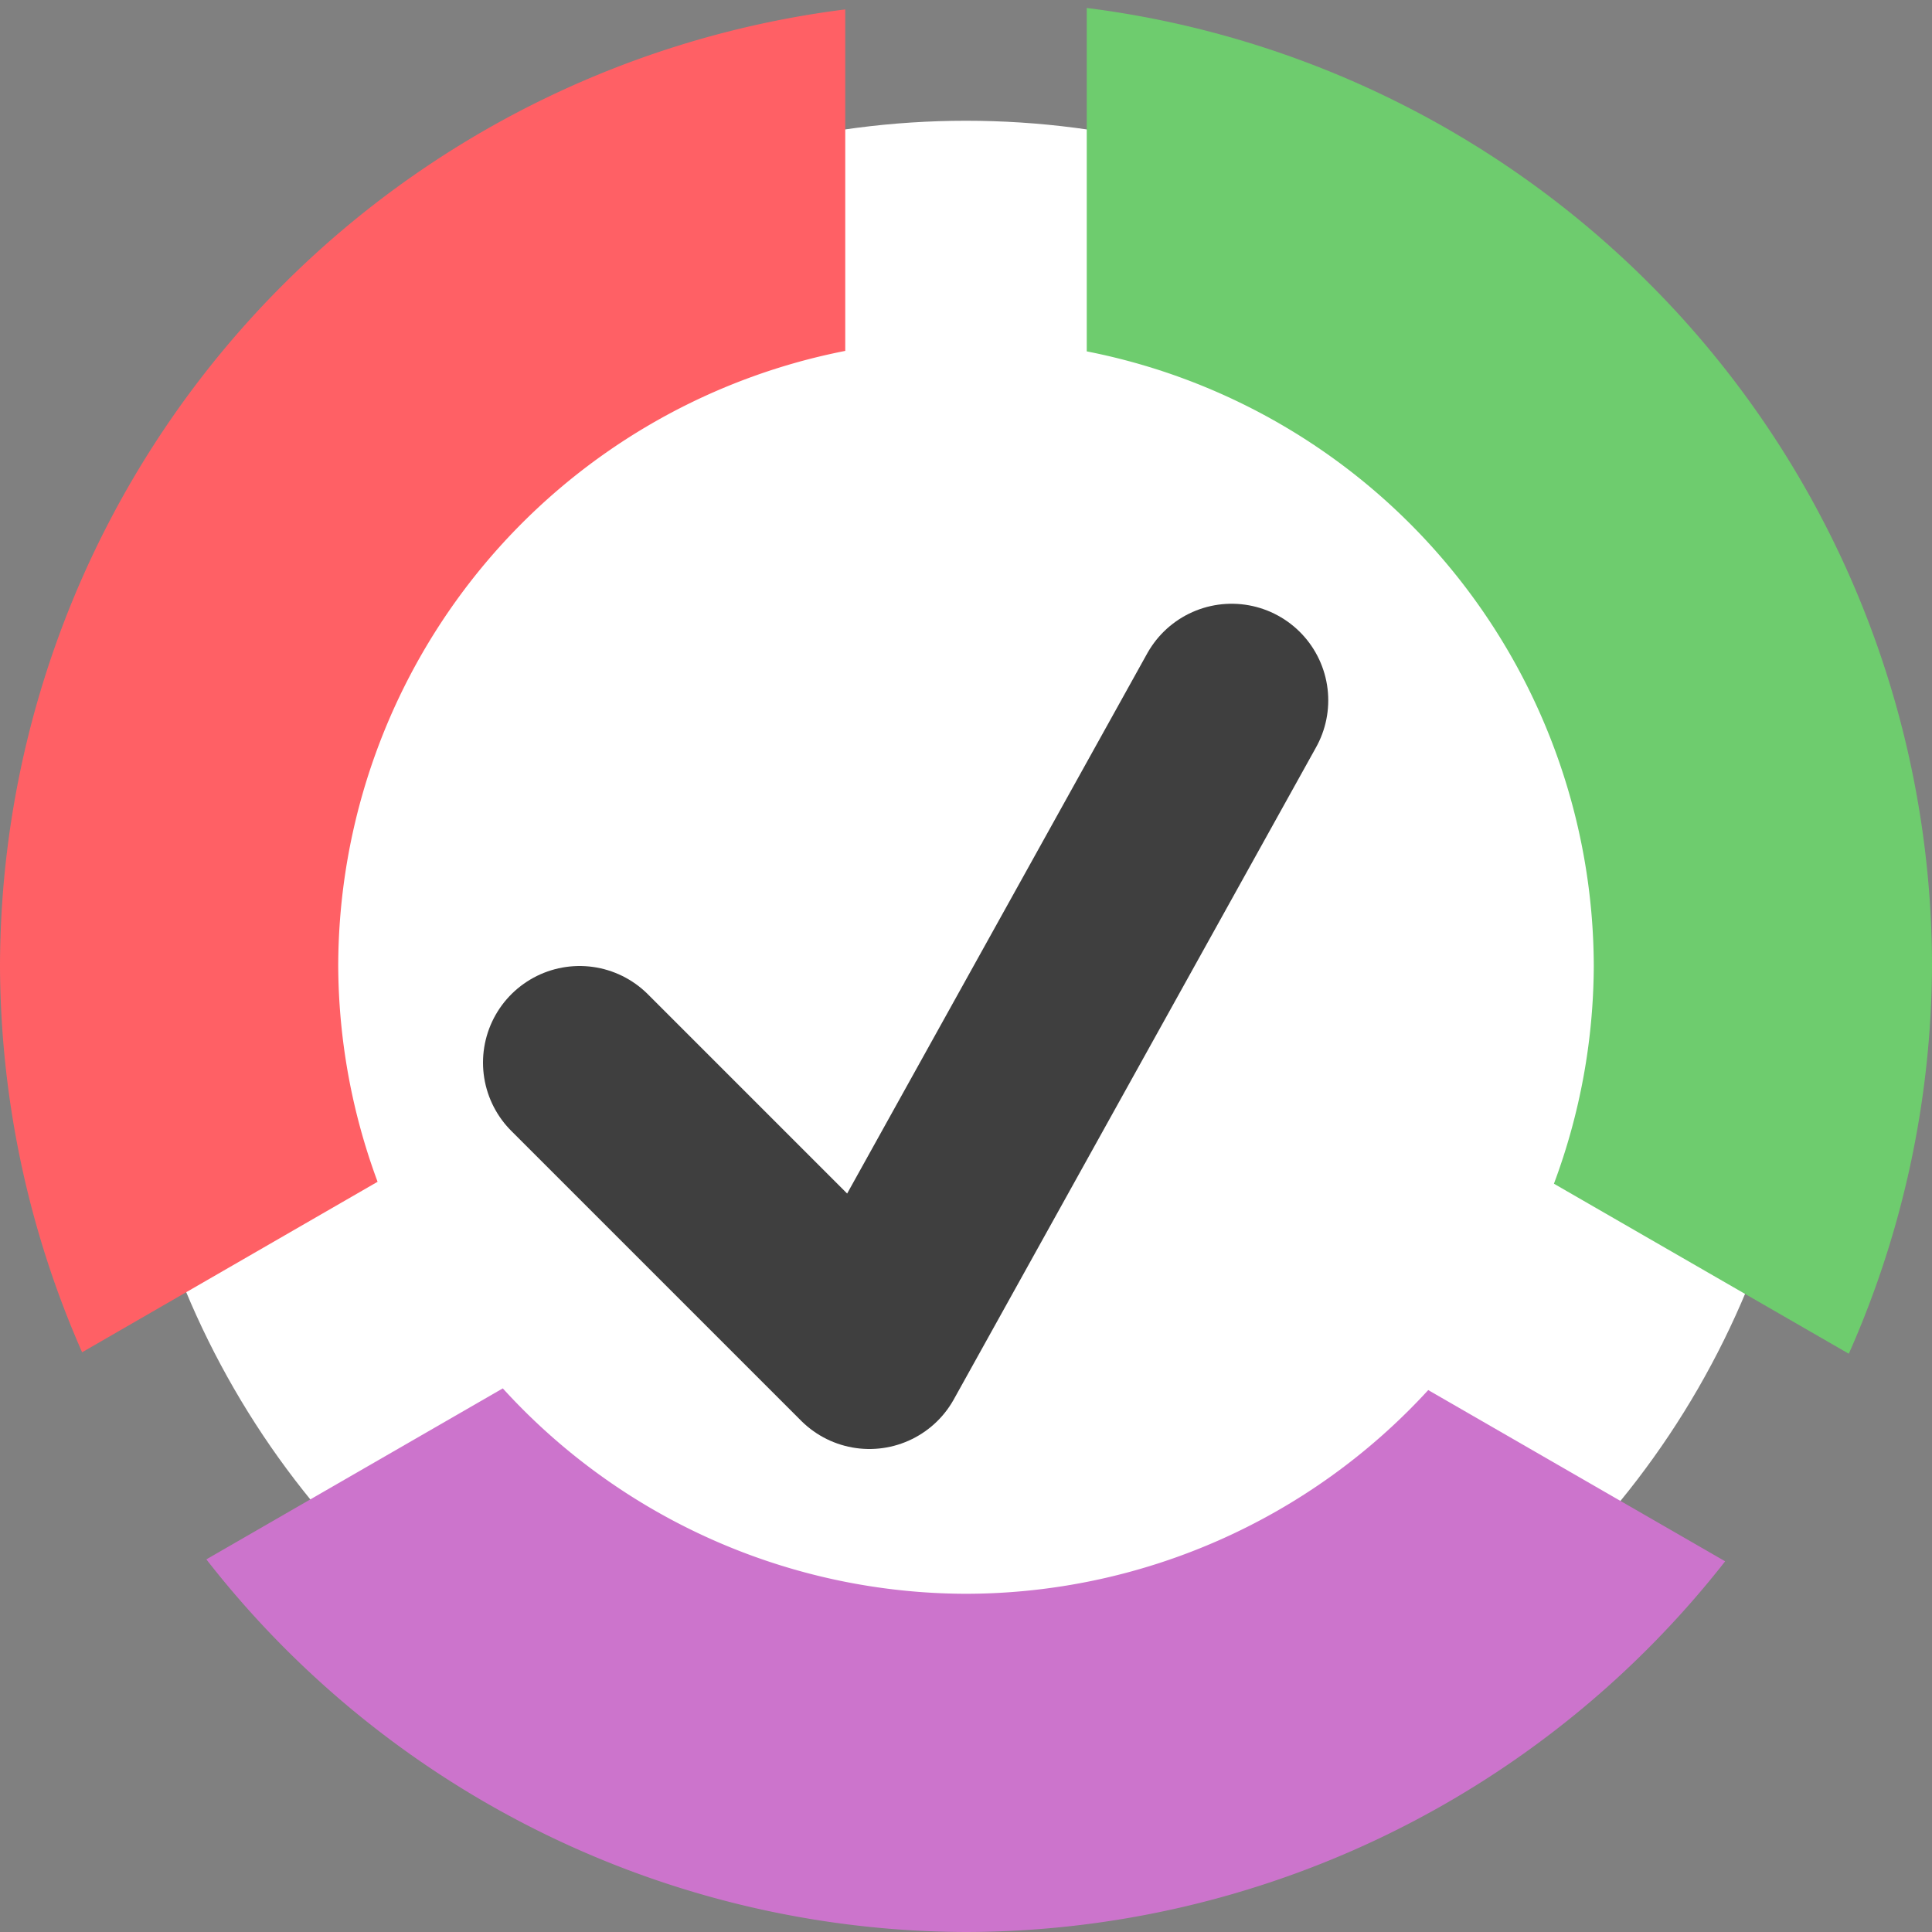
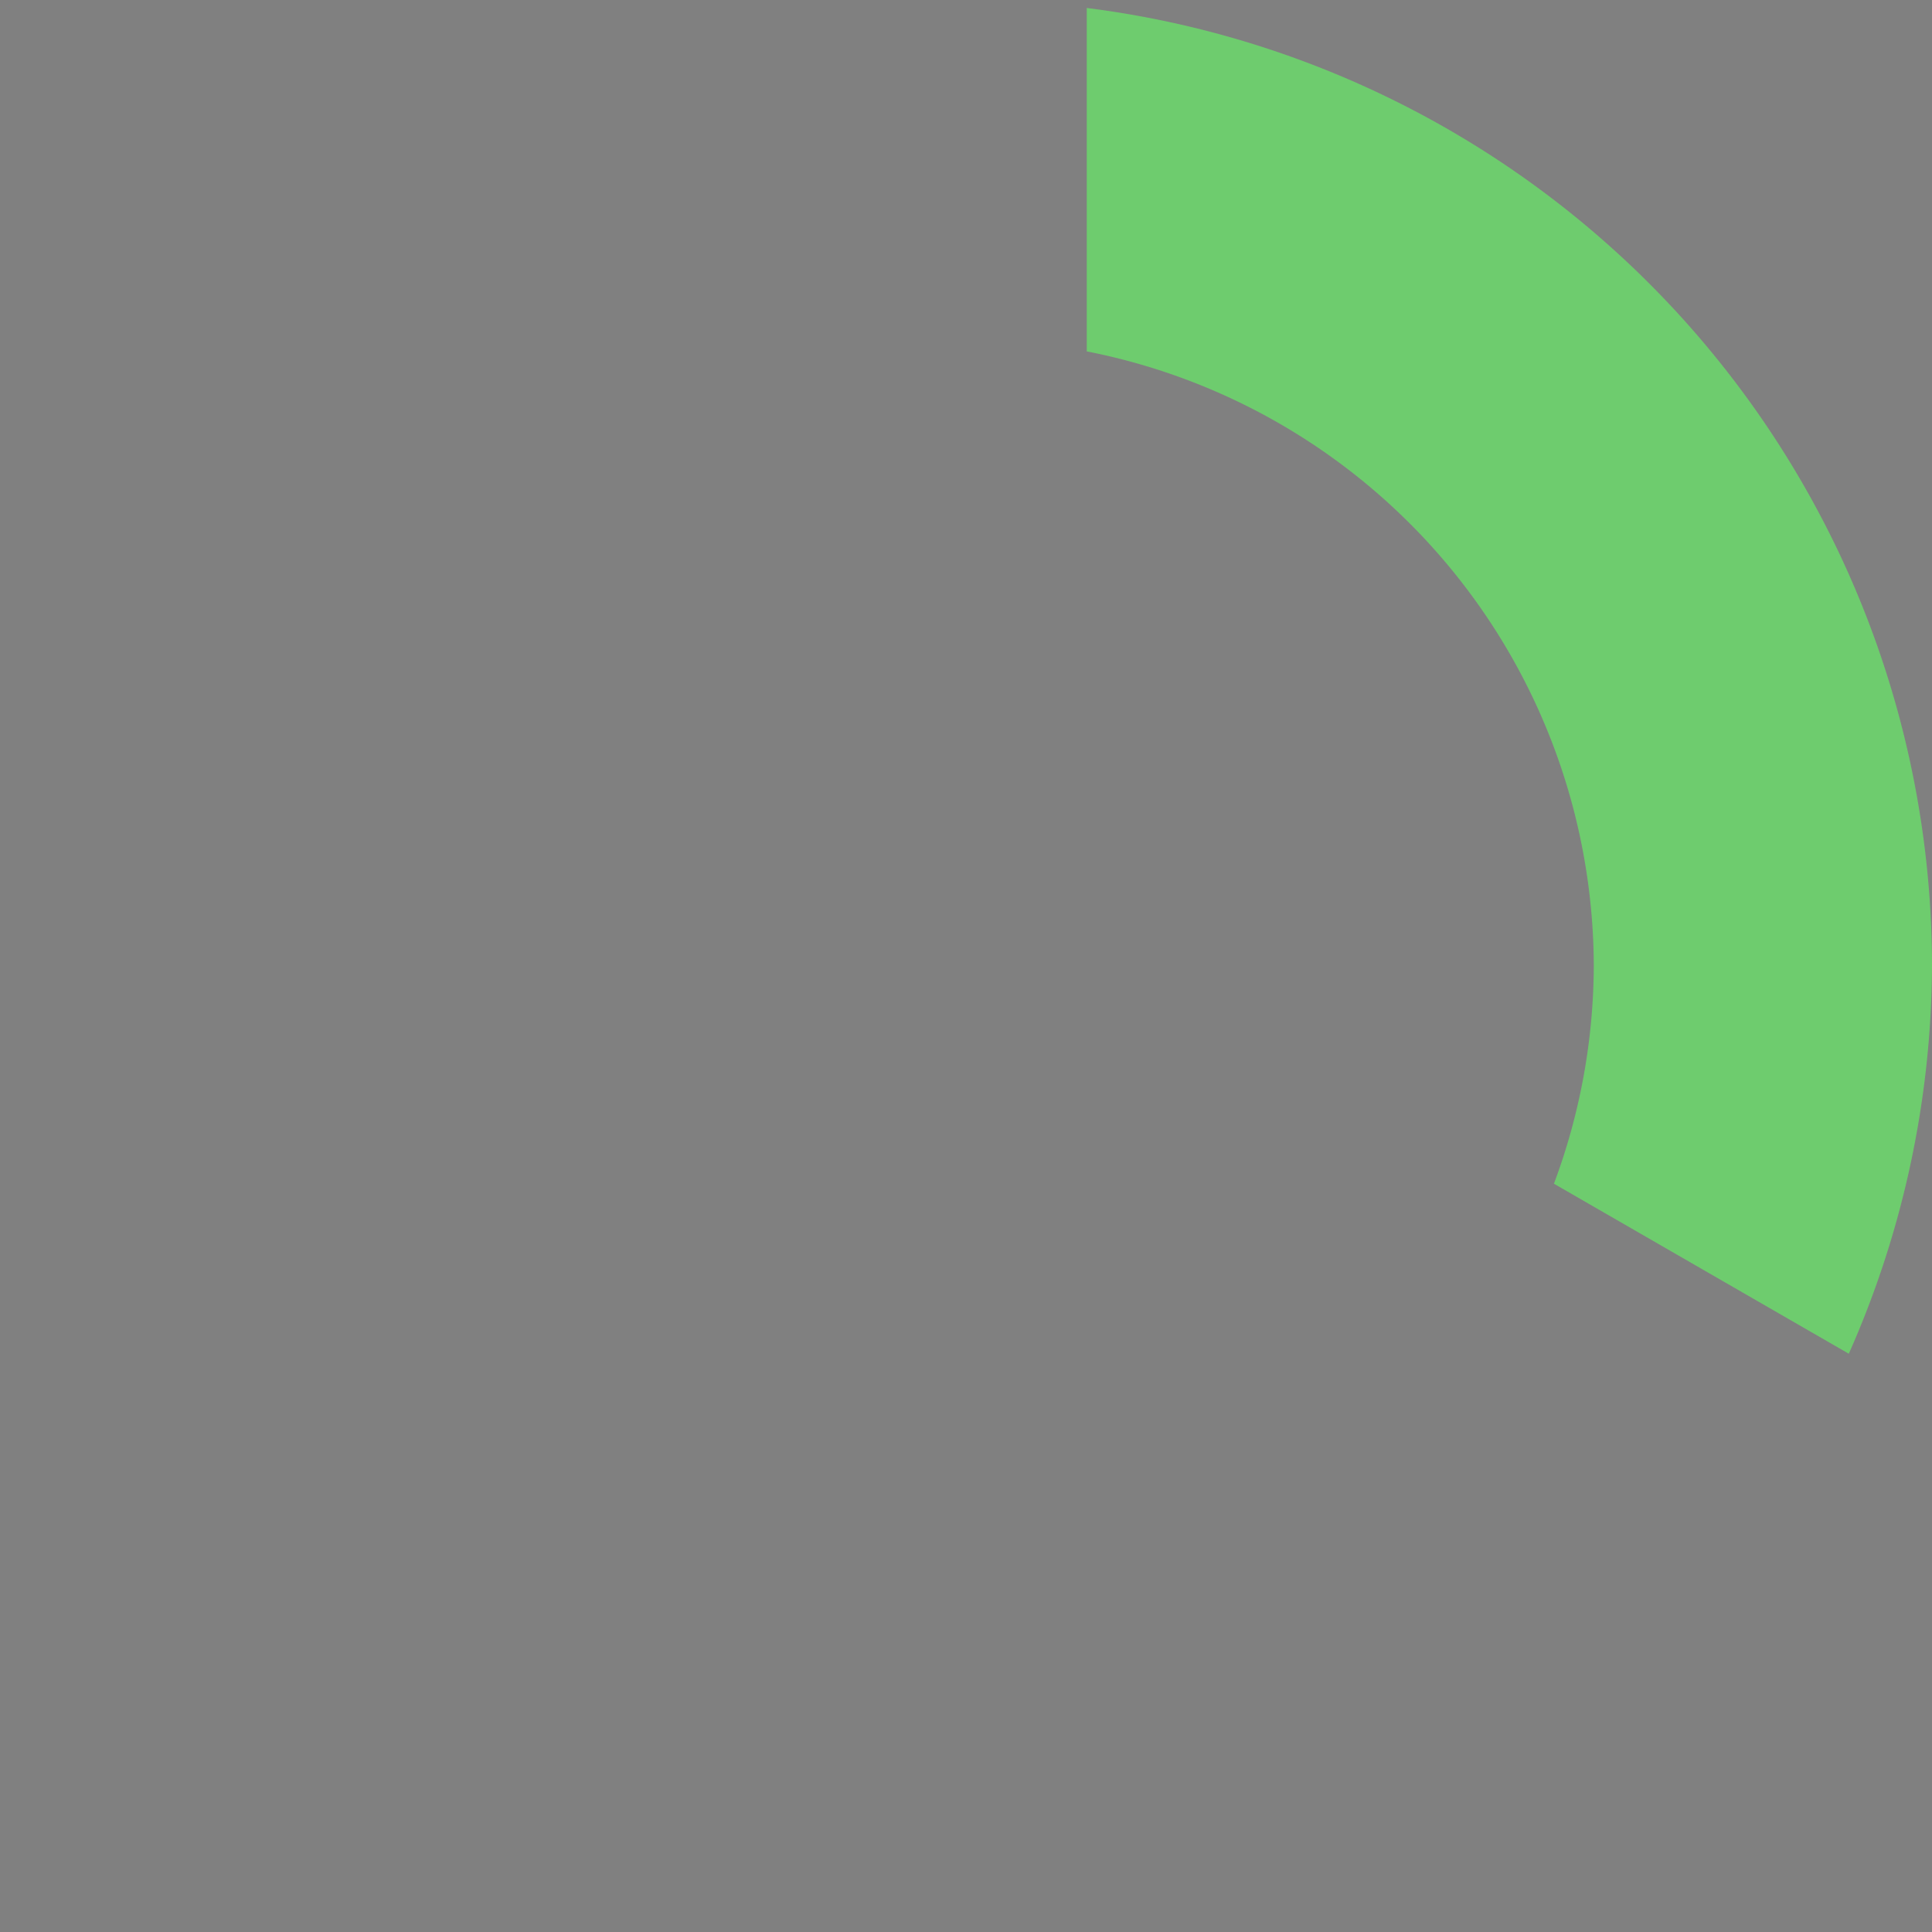
<svg xmlns="http://www.w3.org/2000/svg" width="16" height="16" version="1.1">
  <rect width="100%" height="100%" fill="#808080" stroke="none" />
-   <circle style="fill:#ffffff" cx="8" cy="8" r="7" />
  <path style="fill:#6ecc6e" d="M 9 0.066 L 9 2.91 A 5.2 5.2 0 0 1 13.199 8 A 5.2 5.2 0 0 1 12.869 9.803 L 15.311 11.211 A 8 8 0 0 0 16 8 A 8 8 0 0 0 9 0.066 z" />
-   <path style="fill:#ff6065" d="M 7 0.078 A 8 8 0 0 0 0 8 A 8 8 0 0 0 0.68 11.199 L 3.127 9.787 A 5.2 5.2 0 0 1 2.801 8 A 5.2 5.2 0 0 1 7 2.906 L 7 0.078 z" />
-   <path style="fill:#cc74cc" d="M 4.164 11.498 L 1.709 12.914 A 8 8 0 0 0 8 16 A 8 8 0 0 0 14.287 12.93 L 11.828 11.512 A 5.2 5.2 0 0 1 8 13.199 A 5.2 5.2 0 0 1 4.164 11.498 z" />
-   <path style="fill:none;stroke:#3f3f3f;stroke-width:1.6;stroke-linecap:round;stroke-linejoin:round" d="m 4.8,8.8 2.4,2.4 3,-5.4" />
</svg>